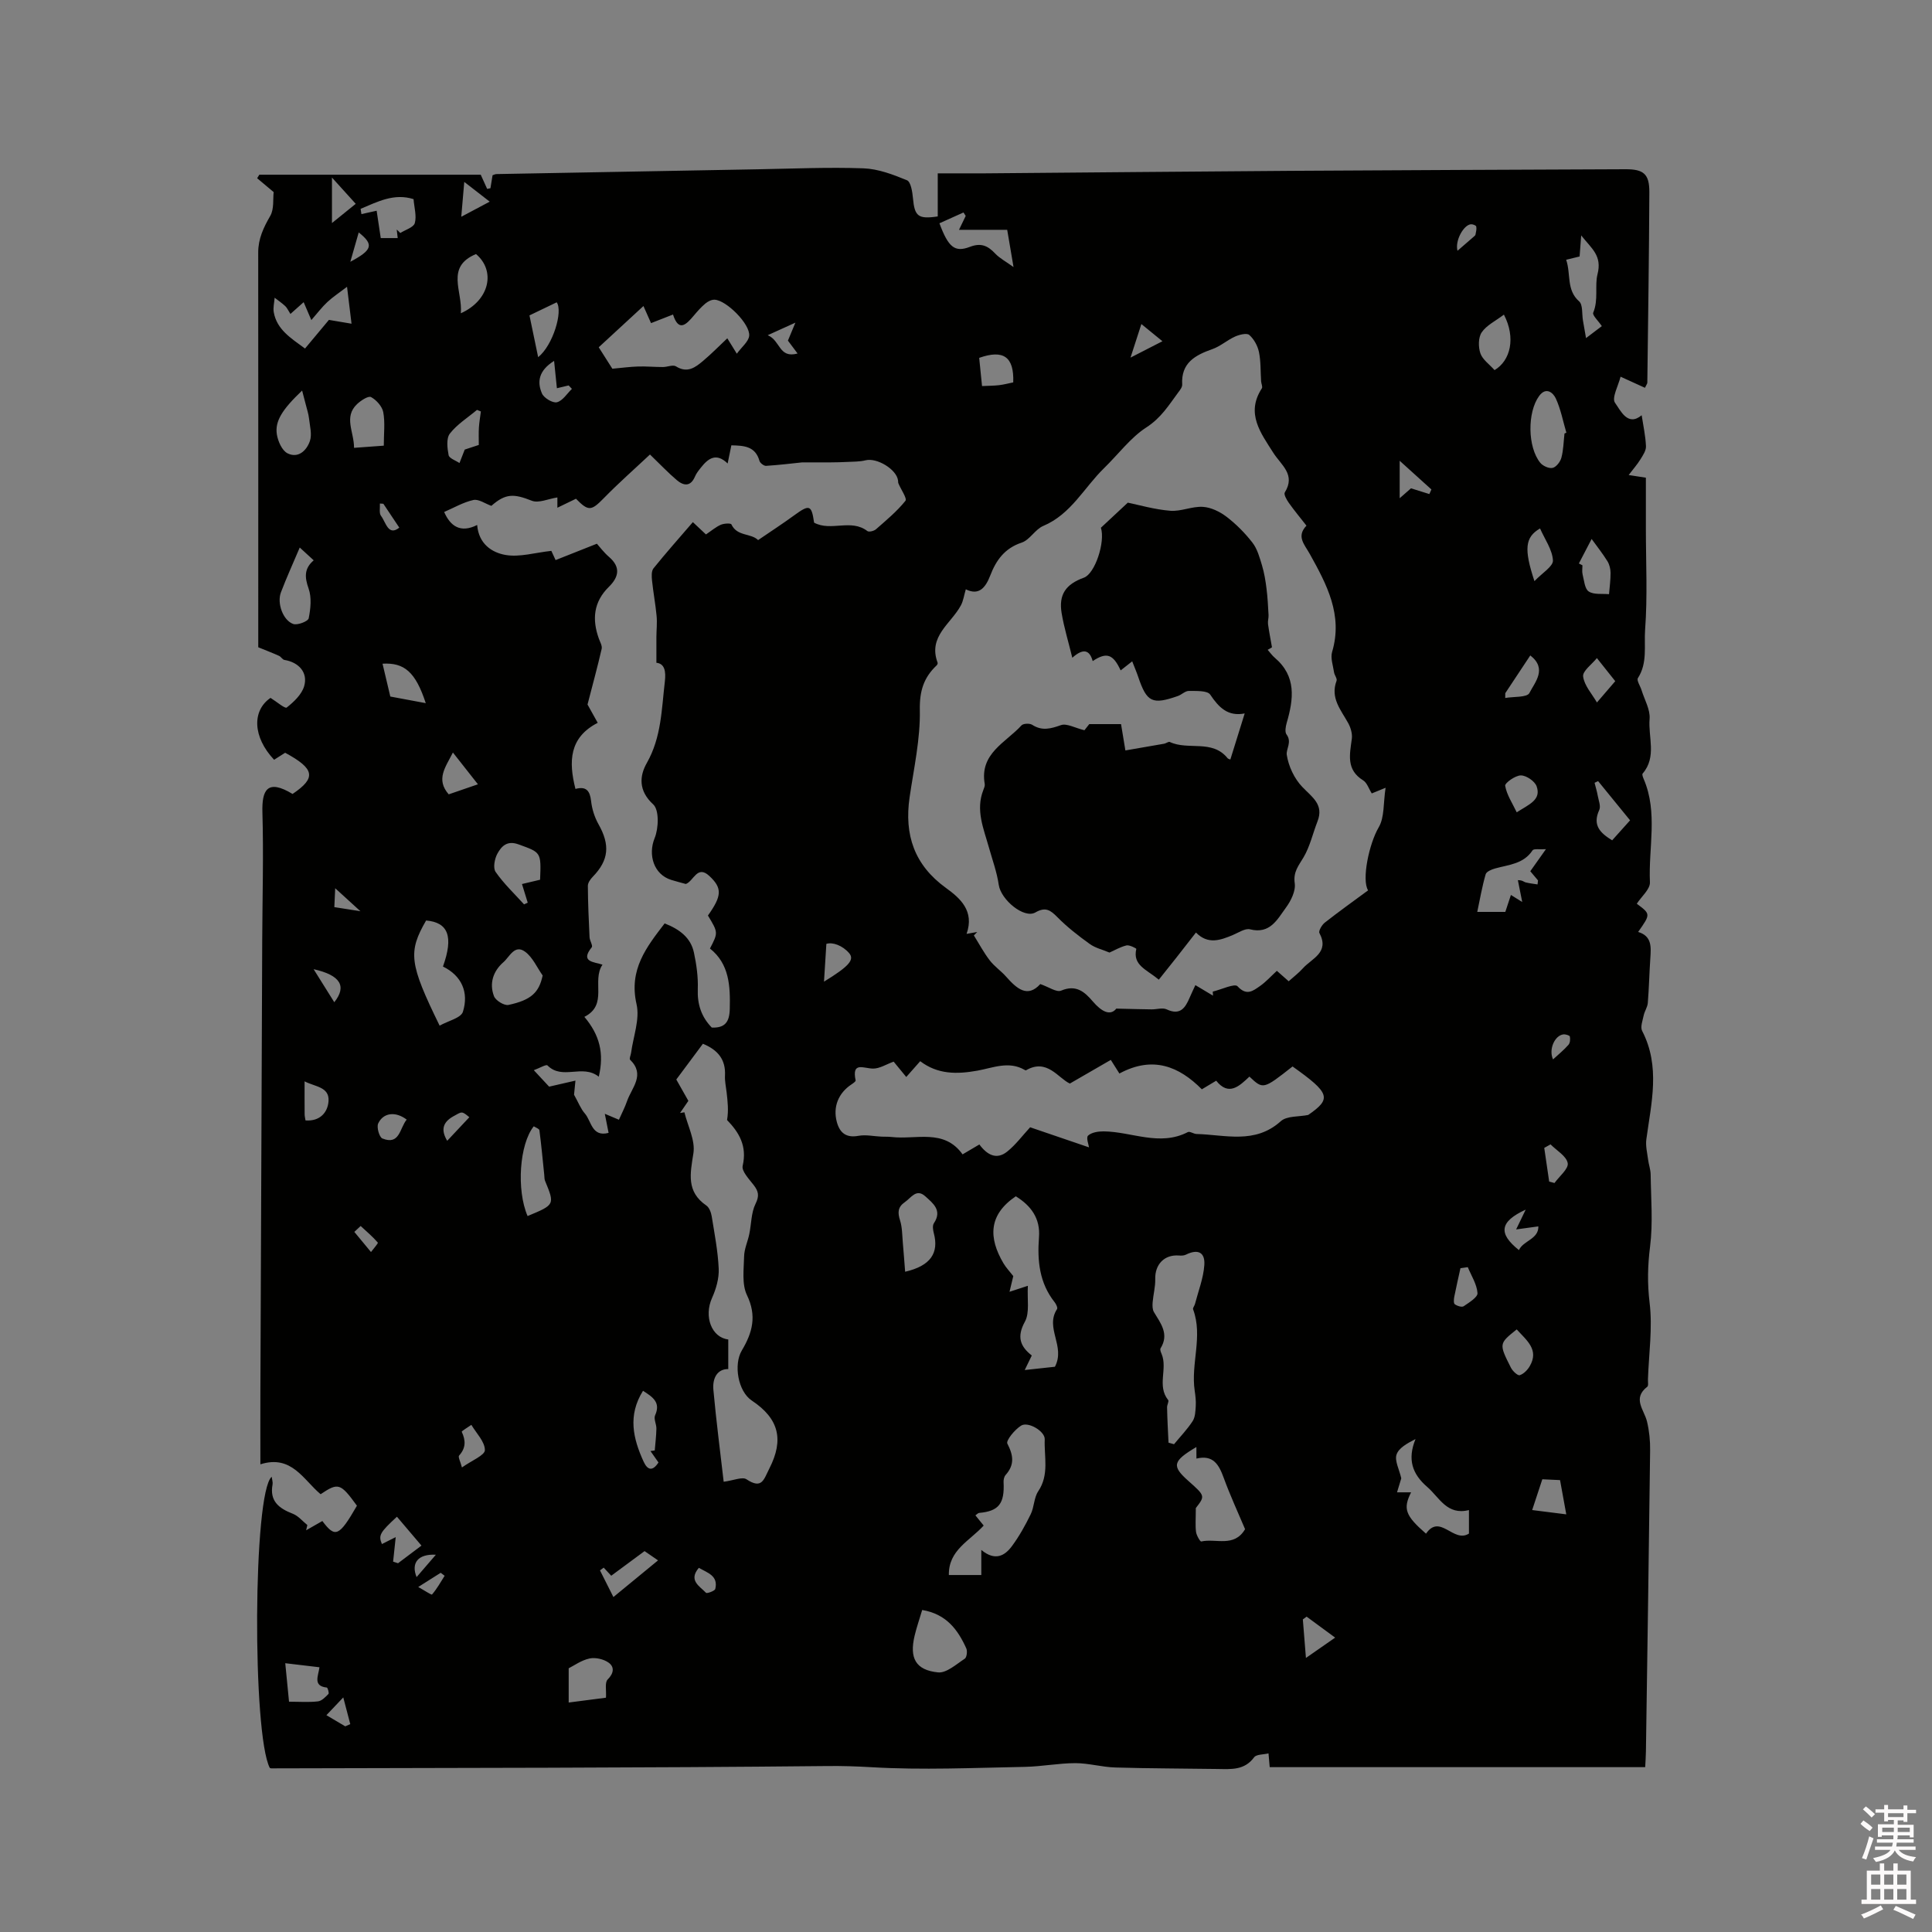
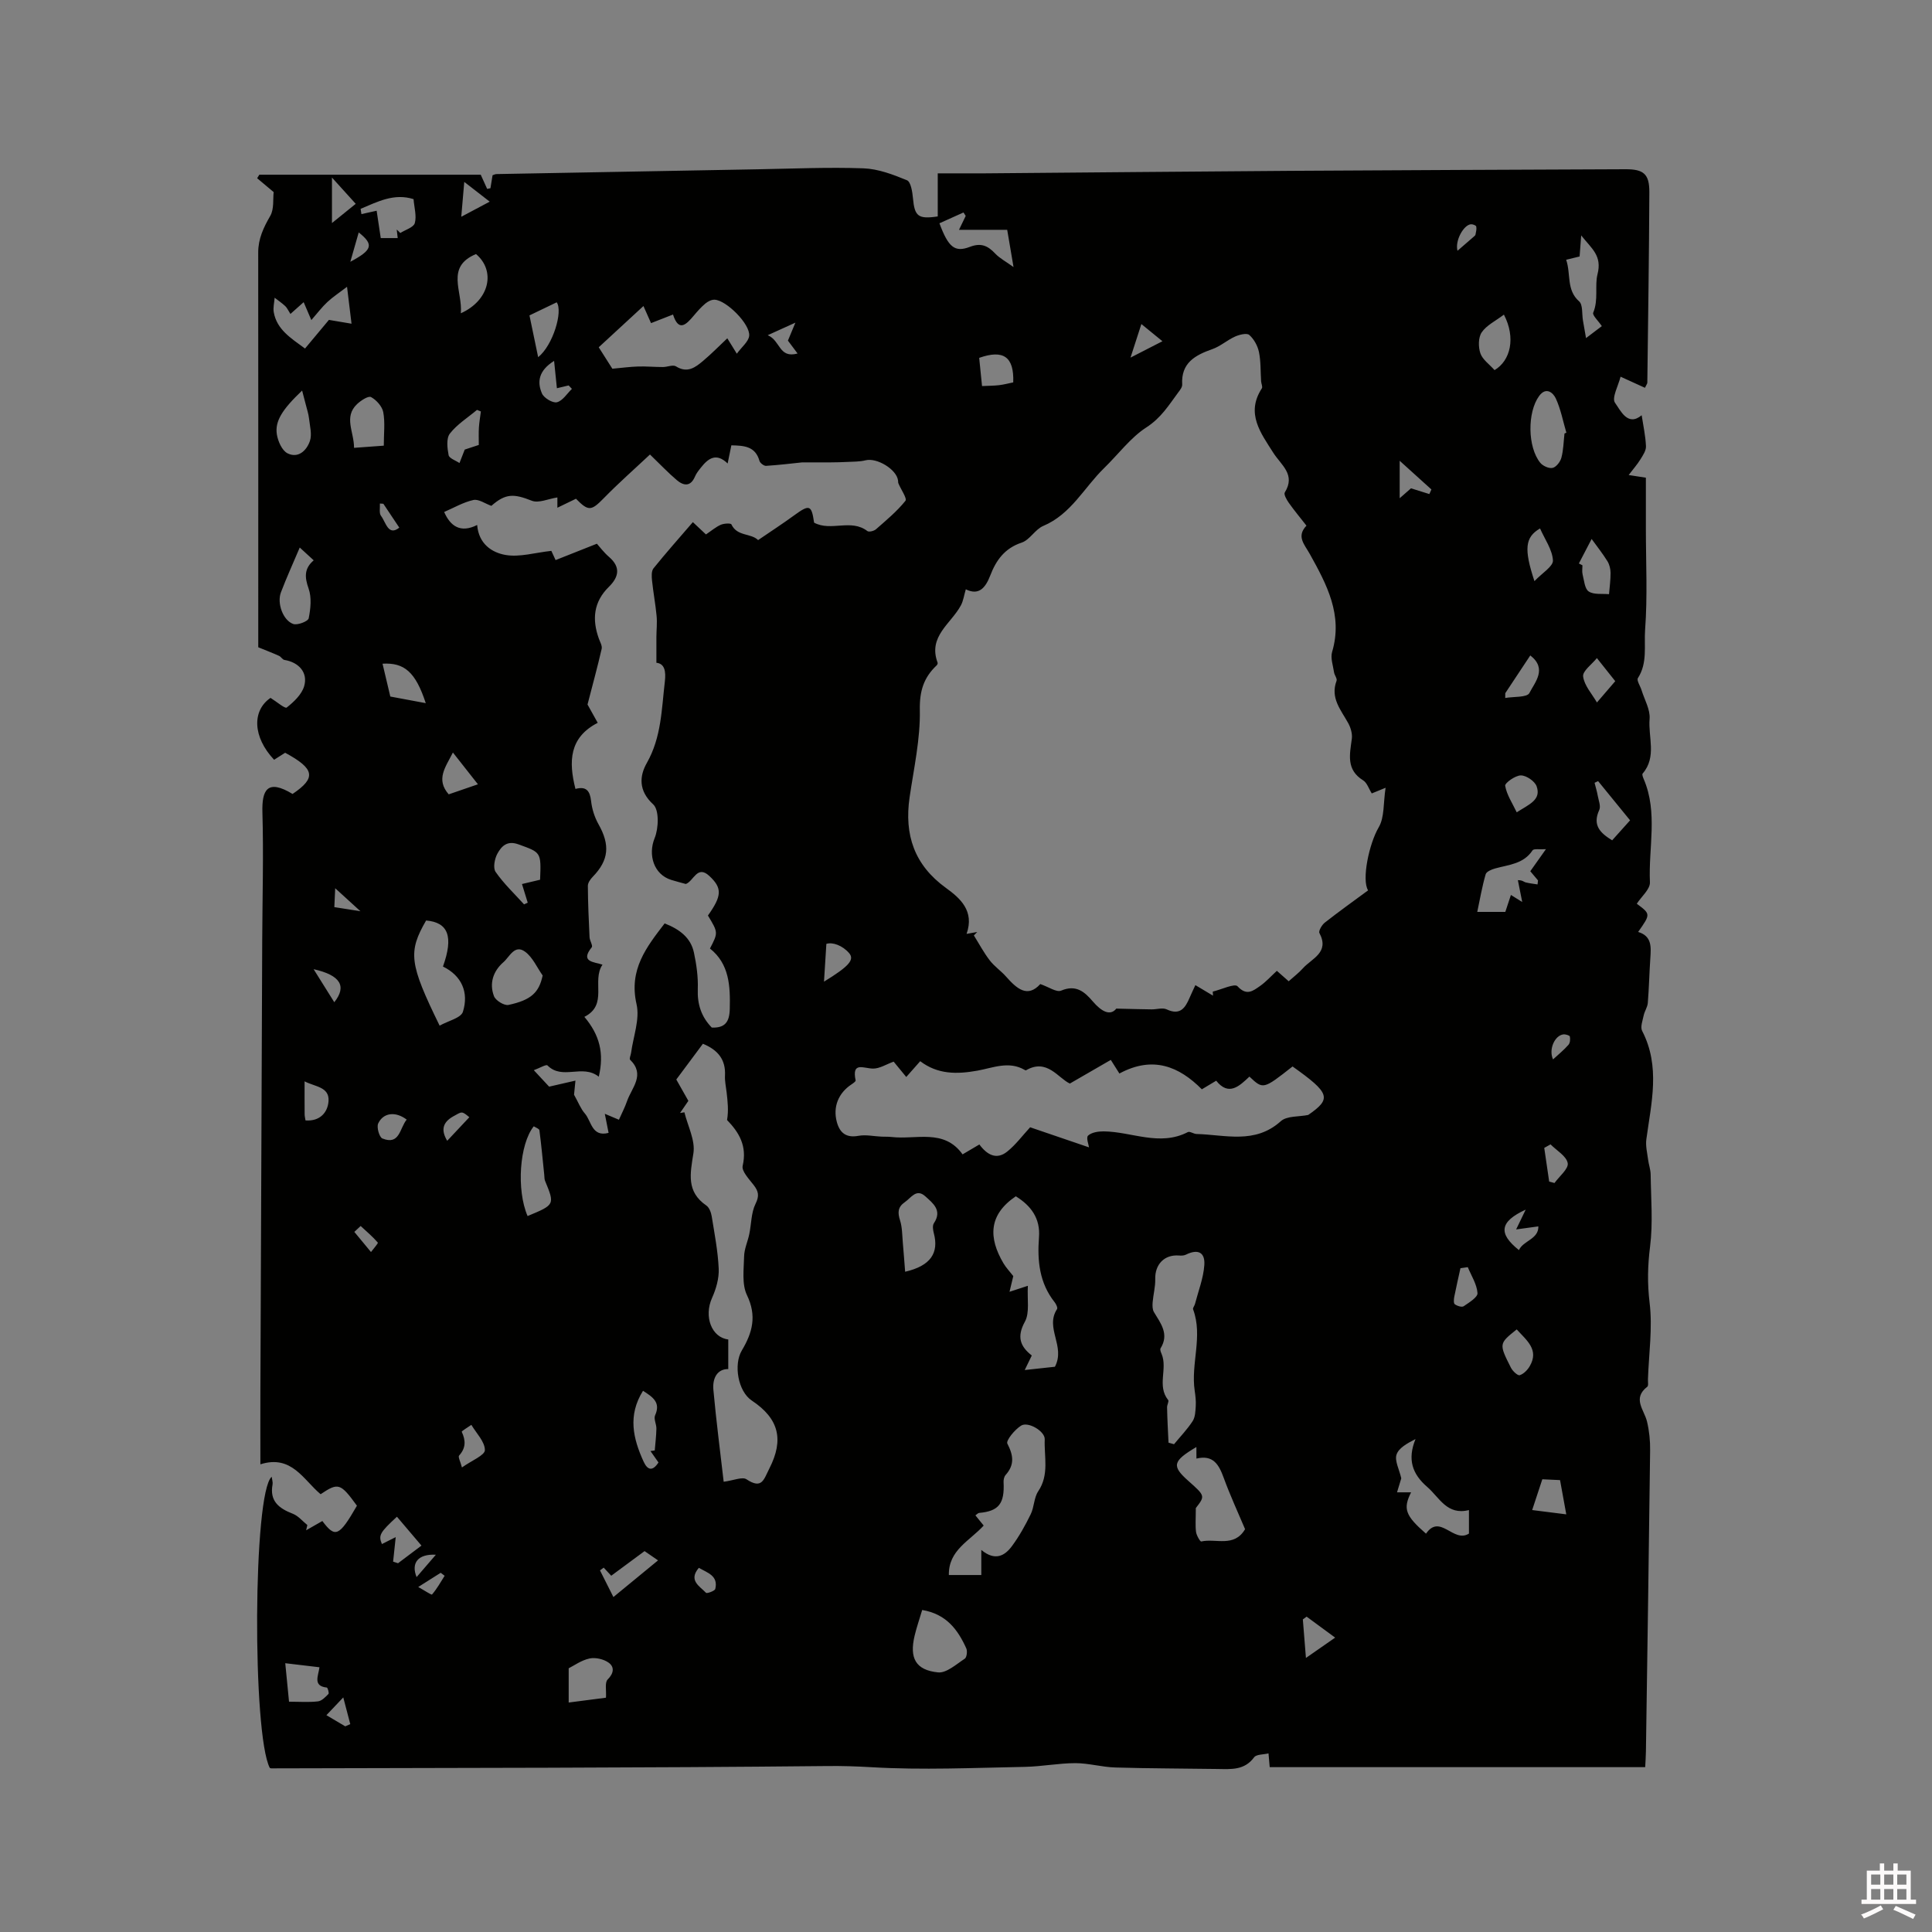
<svg xmlns="http://www.w3.org/2000/svg" enable-background="new 0 0 400 400" viewBox="0 0 400 400">
  <rect x="0" y="0" width="400" height="400" fill="#808080" stroke="none" />
-   <path d="m385.2 377.6.6-.7c.6.4 1.3.9 1.9 1.5l-.6.7c-.8-.5-1.4-1-1.9-1.5zm.3 7.1c.6-1.4 1.1-2.9 1.5-4.5.3.1.6.3.9.4-.5 1.4-1 2.9-1.5 4.4zm.2-10.1.6-.6c.7.5 1.3 1.1 1.9 1.6l-.7.7c-.6-.6-1.2-1.2-1.8-1.7zm8.4-.8h.8v.9h1.8v.7h-1.8v1.8h-.8v-.3h-1.2v.9h3.3v2.6h-.8v-.4h-2.5c0 .3 0 .6-.1.8h3.4v.7h-3.5c0 .3-.1.6-.1.8h4v.7h-3.5c.7.9 1.9 1.3 3.6 1.5-.2.2-.4.5-.6.9-1.9-.3-3.2-1.1-3.8-2.3-.5 1.1-1.8 2-3.9 2.4-.2-.3-.4-.5-.6-.8 1.9-.4 3.1-.9 3.6-1.7h-3.2v-.7h3.5c.1-.2.1-.5.2-.8h-3.3v-.7h3.4c0-.2 0-.5 0-.8h-2.4v.3h-.8v-2.6h3.3v-.9h-1.2v.3h-.8v-1.8h-1.8v-.7h1.8v-.9h.8v.9h3.2zm-4.4 5.5h2.4c0-.3 0-.6 0-.9h-2.4zm1.2-3.1h3.2v-.8h-3.2zm4.4 2.2h-2.4v.9h2.5v-.9z" fill="#fcfafa" />
  <path d="m389.2 385.8h.9v1.5h1.9v-1.5h.9v1.5h2.7v6h1.1v.9h-11.3v-.9h1.1v-6h2.7zm.2 8.7.5.8c-1.2.6-2.5 1.3-4 1.9-.2-.3-.3-.6-.6-.8 1.6-.6 3-1.3 4.1-1.9zm-2-4.3h1.9v-2.1h-1.9zm0 3.1h1.9v-2.2h-1.9zm2.7-3.1h1.9v-2.1h-1.9zm0 3.1h1.9v-2.2h-1.9zm2.4 1.3c1.4.6 2.7 1.2 4.1 1.8l-.5.9c-1.5-.7-2.8-1.4-4.1-1.9zm2.2-6.5h-1.9v2.1h1.9zm-1.9 5.2h1.9v-2.2h-1.9z" fill="#fcfafa" />
  <g fill="#010100">
    <path d="m56.66 39.77c-1.31-1.1-2.37-1.99-3.42-2.87.15-.24.3-.49.45-.73h45.84c.4.89.87 1.91 1.33 2.94.23-.05.45-.09.68-.14.14-.87.28-1.75.44-2.69.24-.07.53-.24.82-.24 18.01-.34 36.03-.67 54.04-.99 7.31-.13 14.63-.46 21.93-.2 3.05.11 6.14 1.29 9.01 2.47.8.33 1.12 2.41 1.24 3.72.34 3.73 1.05 4.38 5.13 3.77 0-2.74 0-5.55 0-8.92 3.48 0 6.61.02 9.75 0 21.09-.17 42.19-.38 63.28-.52 23.11-.15 46.22-.23 69.34-.33 3.78-.02 4.98.98 4.96 4.78-.06 13.14-.26 26.27-.42 39.41 0 .19-.17.37-.49 1.06-1.46-.66-2.92-1.33-5.05-2.3-.45 1.83-1.87 4.4-1.15 5.4 1.15 1.59 2.62 5 5.52 2.58.33 2.18.8 4.29.89 6.42.04.89-.63 1.88-1.15 2.72-.65 1.05-1.48 1.99-2.43 3.24 1.42.22 2.52.39 3.56.55v10.52c0 7 .36 14.02-.16 20.98-.24 3.28.54 6.86-1.49 9.99-.31.47.5 1.65.76 2.51.61 1.98 1.82 4.02 1.66 5.94-.32 3.76 1.53 7.87-1.44 11.32-.16.18.07.79.23 1.15 2.97 6.95.95 14.23 1.28 21.35.07 1.44-1.76 2.96-2.72 4.45 2.88 2.14 2.88 2.14.28 5.84 2.9.87 2.67 3.17 2.52 5.49-.21 3.07-.27 6.15-.52 9.21-.07.87-.66 1.69-.85 2.57-.22 1.07-.74 2.42-.32 3.22 3.82 7.38 1.89 14.9.87 22.43-.19 1.36.18 2.81.36 4.21.13 1.03.51 2.04.53 3.07.06 4.98.5 10.03-.12 14.93-.5 3.95-.58 7.63-.1 11.62.64 5.2-.16 10.57-.34 15.87-.02.53.14 1.33-.14 1.54-3.15 2.44-.63 4.77-.05 7.22.46 1.93.67 3.98.64 5.97-.25 20.77-.57 41.54-.87 62.32-.02 1.04-.09 2.08-.15 3.25-25.99 0-51.8 0-77.74 0-.08-.96-.14-1.65-.25-2.85-1.07.26-2.51.18-2.98.81-1.98 2.7-4.71 2.46-7.48 2.42-7.09-.11-14.18-.1-21.26-.31-2.77-.08-5.52-.9-8.28-.9-3.48.01-6.96.7-10.44.77-10.6.2-21.22.69-31.77.07-3.1-.18-6.07-.28-9.21-.24-38.35.39-76.7.38-115.05.48-.1 0-.2-.06-.3-.09-3.64-6.99-3.49-57.01.39-60.28.08.62.26 1.13.18 1.59-.65 3.47 1.34 4.96 4.2 6.07 1.13.44 2 1.53 3 2.33-.08.36-.16.72-.25 1.09 1.12-.64 2.24-1.28 3.36-1.92 2.67 3.57 3.47 3.22 7.16-3.17-3.42-4.7-3.86-4.83-7.52-2.38-3.57-2.97-5.98-8.24-12.47-6.19 0-4.84-.02-9.79 0-14.74.12-31.28.25-62.56.38-93.84.04-8.8.29-17.61.04-26.4-.13-4.59.98-7 6.24-3.81 4.99-3.36 4.57-5.22-1.53-8.53-.72.46-1.51.96-2.29 1.45-4.43-4.69-4.61-10.18-.74-12.81 1.23.76 3 2.28 3.35 2 1.48-1.17 3.1-2.7 3.61-4.41.83-2.84-1.1-4.96-4.09-5.45-.4-.07-.69-.65-1.1-.84-1.21-.55-2.45-1.02-4.31-1.78 0-.34 0-1.45 0-2.55 0-26.4.01-52.81-.01-79.21 0-2.83 1.11-5.16 2.51-7.58.8-1.43.52-3.48.69-4.9zm227.35 124.5c-.62-.98-.98-2.21-1.79-2.71-3.55-2.2-2.77-5.36-2.34-8.6.14-1.04-.23-2.3-.75-3.25-1.51-2.74-3.75-5.2-2.41-8.76.17-.45-.43-1.15-.52-1.76-.21-1.41-.77-2.96-.4-4.22 2.28-7.65-1.13-13.99-4.59-20.22-1.15-2.07-2.86-3.67-.72-5.92-1.32-1.68-2.54-3.15-3.64-4.7-.45-.64-1.1-1.77-.85-2.17 2.31-3.72-.75-5.65-2.38-8.22-2.55-4.04-5.76-8.13-2.37-13.33.21-.32-.12-.97-.15-1.47-.14-2.03-.04-4.1-.45-6.07-.27-1.28-1.03-2.67-2-3.52-.51-.45-2.05-.07-2.94.33-1.63.73-3.04 2.02-4.7 2.6-3.58 1.26-6.51 2.85-6.25 7.34.03.54-.47 1.17-.85 1.67-1.94 2.62-3.5 5.22-6.6 7.22-3.2 2.06-5.81 5.58-8.73 8.42-4.14 4.03-6.81 9.52-12.59 11.96-1.68.71-2.78 2.89-4.46 3.45-3.52 1.16-5.3 3.66-6.5 6.79-1.01 2.62-2.39 4.21-5.07 2.88-.37 1.24-.51 2.37-1.01 3.31-2.02 3.8-6.87 6.42-4.83 11.88.06.15-.07.45-.21.57-2.66 2.52-3.54 5.28-3.47 9.21.12 6.02-1.24 12.09-2.12 18.11-1.12 7.74.96 13.99 7.52 18.74 2.96 2.14 5.95 4.77 4.28 9.52 1.02-.18 1.61-.29 2.2-.39-.23.24-.46.47-.69.71 1.08 1.73 2.05 3.56 3.29 5.17.96 1.25 2.33 2.17 3.38 3.36 2.2 2.48 4.42 4.48 7.08 1.54 1.74.59 3.36 1.76 4.31 1.36 3.08-1.3 4.84.21 6.57 2.24 1.76 2.06 3.6 3.09 4.86 1.48 3.08.07 5.19.14 7.31.16 1.05.01 2.27-.4 3.12 0 2.8 1.31 3.85-.31 4.76-2.44.36-.84.75-1.65 1.18-2.58 1.36.81 2.51 1.49 3.65 2.18-.02-.28-.03-.56-.05-.84 1.77-.42 4.53-1.75 5.13-1.1 1.89 2.06 3.21.94 4.62-.03 1.28-.89 2.34-2.09 3.52-3.17.82.72 1.58 1.4 2.45 2.16 1.08-.97 2.1-1.74 2.93-2.67 1.85-2.07 5.58-3.26 3.43-7.32-.22-.42.51-1.67 1.1-2.14 2.92-2.29 5.95-4.46 8.98-6.69-1.37-2.17.2-9.66 2.2-13.06 1.21-2.06.93-4.98 1.42-8.18-1.57.65-2.19.9-2.86 1.17zm-163.02 46.26c3.17 3.77 4.12 7.53 2.98 12.39-3.4-2.7-7.51.79-10.63-2.34-.26-.26-1.61.55-2.82.99 1.38 1.48 2.5 2.68 3.17 3.41 2.17-.5 3.81-.87 5.45-1.25-.12 1.22-.24 2.44-.29 2.92.9 1.6 1.38 2.91 2.24 3.89 1.36 1.55 1.42 4.93 4.91 4.01-.25-1.26-.46-2.3-.78-3.95 1.39.58 2.09.88 2.92 1.23.61-1.37 1.25-2.59 1.69-3.87.96-2.77 3.83-5.43.62-8.56-.2-.2.14-.94.21-1.43.45-3.37 1.84-6.95 1.13-10.06-1.64-7.17 2.05-11.81 5.82-16.73 3.15 1.24 5.41 2.99 6.06 6.04.53 2.47.89 5.05.8 7.55-.12 3.18.75 5.78 2.9 7.98 2.74.1 3.65-1.16 3.72-3.82.12-4.79-.08-9.35-4.1-12.55 1.71-3.3 1.71-3.3-.42-6.83 2.89-4.07 3.01-5.67.27-8.21-2.51-2.32-3.23 1.11-4.85 1.68-1-.28-2.01-.53-3-.84-3.67-1.13-4.85-5.23-3.46-8.64.84-2.04.97-5.85-.29-7-3.1-2.84-2.84-5.9-1.33-8.56 3.04-5.35 3.06-11.13 3.74-16.88.25-2.13-.05-3.71-1.75-3.88 0-2-.01-3.66 0-5.32.01-1.47.18-2.94.04-4.4-.23-2.43-.69-4.84-.94-7.27-.09-.85-.16-1.98.3-2.56 2.61-3.24 5.38-6.35 8.15-9.57 1.23 1.15 1.95 1.84 2.71 2.55 1.12-.75 2.02-1.54 3.07-2 .65-.29 2.08-.36 2.2-.08 1.18 2.53 4.03 1.77 5.53 3.25 2.6-1.78 5.03-3.35 7.36-5.05 3.29-2.4 3.69-2.28 4.23 1.44 3.5 1.89 7.63-.87 11.03 1.74.33.25 1.37-.01 1.78-.37 2.13-1.87 4.34-3.7 6.1-5.89.39-.49-.94-2.36-1.45-3.6-.08-.18-.05-.41-.08-.61-.29-2.31-4.39-4.77-6.72-4.18-1.23.31-2.56.27-3.84.34-1.13.06-2.27.08-3.41.09-1.68.01-3.36 0-5.88 0-1.93.2-4.69.54-7.47.72-.45.03-1.24-.58-1.37-1.03-.86-3.06-3.23-3.16-5.82-3.22-.25 1.23-.48 2.34-.77 3.76-2.39-2.32-4.05-1.03-5.55.87-.46.58-.94 1.18-1.22 1.85-.92 2.15-2.37 1.9-3.76.72-1.76-1.49-3.35-3.18-5.55-5.3-3.15 2.96-6.46 5.87-9.54 9.02-2.6 2.66-3.18 2.8-5.78.14-1.17.56-2.33 1.13-3.85 1.86 0-1.3 0-2.02 0-2.13-1.87.28-3.88 1.24-5.3.68-3.74-1.48-5.42-1.53-8.37 1.06-1.28-.45-2.63-1.45-3.72-1.21-2.09.46-4.04 1.61-6.05 2.48 1.27 2.92 3.37 4.44 6.83 2.69.32 3.93 3.07 5.73 5.89 6.21 2.91.5 6.07-.48 9.47-.85.14.3.49 1.07.88 1.91 2.89-1.15 5.53-2.2 8.55-3.39.52.58 1.41 1.78 2.52 2.74 2.48 2.14 1.99 4.19-.04 6.19-3.18 3.12-3.51 6.74-2.07 10.73.25.69.72 1.48.58 2.1-.86 3.75-1.88 7.46-2.93 11.53.49.88 1.2 2.16 2.11 3.79-5.92 3.05-6.04 8.02-4.61 13.69 2.24-.61 3 .4 3.24 2.51.18 1.64.72 3.35 1.53 4.79 2.43 4.3 2.15 7.45-1.18 10.88-.49.5-1.02 1.25-1.02 1.88.02 3.55.18 7.09.35 10.64.03.72.73 1.74.45 2.09-2.46 3.05.43 3 2.23 3.59-2.3 3.38 1.24 8.29-3.75 10.81zm64.03 9.27c-1.51.54-2.89 1.45-4.26 1.44-1.97-.02-4.45-1.53-3.61 2.45.04.21-.53.6-.87.83-2.7 1.79-3.87 4.65-3.02 7.79.61 2.24 1.93 3.32 4.48 2.85 1.53-.28 3.17.1 4.77.17.69.03 1.39-.01 2.07.07 5.08.6 10.87-1.79 14.71 3.6 1.23-.73 2.3-1.36 3.48-2.05 1.57 2.13 3.53 3.25 5.74 1.49 1.78-1.42 3.18-3.33 4.77-5.05 4.28 1.46 8.45 2.88 12.19 4.16-.06-.5-.64-2.01-.2-2.43.73-.68 2.12-.89 3.23-.88 5.8.05 11.57 3.17 17.43.15.42-.21 1.18.37 1.79.39 5.95.15 12.1 2.18 17.46-2.65 1.26-1.13 3.74-.89 5.67-1.29 4.9-3.38 4.54-4.51-3.24-10.04-6.08 4.78-6.08 4.78-8.93 2.1-2.09 1.97-4.28 4.11-6.88.85-1.04.62-1.86 1.11-2.97 1.78-4.68-4.71-10.11-7.02-17.07-3.27-.62-.99-1.24-1.96-1.78-2.82-2.99 1.72-5.54 3.2-8.48 4.9-2.44-1.14-4.73-5.27-9.07-2.75-.06.04-.21-.03-.29-.08-3.28-1.91-6.61-.41-9.79.16-4.3.77-8.23.77-11.83-1.96-.97 1.1-1.92 2.17-2.89 3.27-1-1.22-1.79-2.19-2.61-3.18zm-35.19 86.98c2.07-.27 3.85-1.08 4.72-.51 3.22 2.12 3.55.1 4.75-2.26 3.04-5.97 1.96-10.31-3.65-14.04-2.88-1.92-3.79-7.47-2.07-10.36 2.22-3.72 3.14-7.16 1.07-11.47-1.09-2.26-.65-5.33-.59-8.03.03-1.54.75-3.05 1.07-4.6.44-2.1.38-4.42 1.29-6.26.83-1.67.62-2.6-.38-3.9-.95-1.23-2.53-2.87-2.28-3.97.95-4.12-.74-6.92-3.23-9.49.34-2 .12-3.86-.09-5.73-.13-1.15-.4-2.31-.34-3.45.18-3.34-1.46-5.33-4.57-6.61-1.86 2.5-3.68 4.94-5.51 7.4.89 1.57 1.71 3.02 2.5 4.42-.65.95-1.18 1.73-1.72 2.51.3-.05.6-.09.9-.14.69 2.84 2.29 5.83 1.86 8.5-.67 4.23-1.49 7.93 2.68 10.8.6.41.98 1.43 1.11 2.22.58 3.61 1.29 7.23 1.45 10.87.09 1.99-.54 4.17-1.37 6.02-1.76 3.9-.08 8.23 3.35 8.62v6.13c-2.25-.03-3.31 1.86-3.08 4.31.58 6.39 1.41 12.76 2.13 19.02zm92.1-8.09c.38.11.76.21 1.14.32 1.3-1.58 2.75-3.08 3.86-4.79.54-.84.57-2.08.64-3.15.06-1.04-.07-2.11-.22-3.14-.84-5.59 1.74-11.26-.33-16.84-.11-.29.29-.73.39-1.12.69-2.67 1.74-5.32 1.93-8.03.2-2.72-1.37-3.39-3.8-2.18-.42.21-.98.22-1.47.18-2.99-.23-4.97 1.84-4.89 4.87.04 1.61-.41 3.22-.54 4.84-.05.66-.05 1.47.27 2 1.41 2.35 3.2 4.56 1.37 7.51-.16.26.07.82.23 1.19 1.26 3.04-1.01 6.58 1.34 9.5.22.27-.24 1.01-.22 1.53.05 2.43.18 4.87.3 7.31zm-115.15-222.35c2.07-.19 3.69-.41 5.32-.46 1.71-.05 3.43.11 5.15.11.92 0 2.08-.53 2.7-.14 2.37 1.49 4.03.21 5.65-1.16 1.74-1.47 3.34-3.1 4.98-4.65.55.88 1.14 1.84 1.97 3.19 1.03-1.42 2.44-2.5 2.56-3.71.24-2.42-4.75-7.38-7.16-7.47-.64-.03-1.41.37-1.92.8-.89.74-1.66 1.63-2.41 2.52-1.58 1.88-3.11 3.39-4.28-.25-1.67.66-3.1 1.22-4.55 1.78-.51-1.14-.88-1.98-1.57-3.54-3.28 3.02-6.24 5.75-9.26 8.54 1.11 1.75 2.01 3.17 2.82 4.44zm69.67 249.75h6.72c0-1.67 0-3.13 0-5.19 2.87 2.37 4.86 1.2 6.33-.78 1.52-2.05 2.78-4.32 3.9-6.62.73-1.49.66-3.43 1.56-4.76 2.31-3.43 1.19-7.16 1.34-10.75.07-1.66-3.43-3.74-4.89-2.83-1.31.81-3.17 3.09-2.85 3.72 1.26 2.43 1.53 4.38-.36 6.5-.31.35-.45.99-.42 1.49.23 4.44-1 6-5.04 6.36-.27.02-.52.33-.79.51.58.72 1.15 1.41 1.71 2.11-2.92 3.2-7.3 5.08-7.21 10.24zm21.96-43.12c2.24-4.27-2.12-8.02.44-11.94.17-.26-.19-1.03-.49-1.41-3.17-3.99-3.62-8.6-3.25-13.45.31-3.91-1.66-6.56-4.8-8.49-5.68 3.84-5.66 8.6-2.56 13.86.53.9 1.27 1.67 2.04 2.66-.18.73-.43 1.8-.78 3.25 1.39-.45 2.29-.75 3.8-1.24-.17 2.8.41 5.57-.62 7.44-1.73 3.14-.95 5.13 1.43 6.99-.47.97-.85 1.75-1.46 3.01 2.59-.28 4.66-.51 6.25-.68zm29.29 16.62c-4.93 2.92-5.15 3.92-1.67 7.01 3.5 3.11 3.5 3.11 1.55 5.63 0 2.28-.13 3.64.05 4.96.1.72.86 2.01 1.07 1.96 3.02-.7 6.8 1.31 9.08-2.55-1.46-3.46-3.1-7-4.43-10.65-.99-2.7-2.15-4.8-5.64-3.97-.01-.97-.01-1.65-.01-2.39zm-156.68-87.24c1.77-1 4.41-1.58 4.82-2.87 1.26-4.02-.25-7.47-4.13-9.37 2.23-6.22 1.08-9.15-3.49-9.53-3.77 6.54-3.49 8.91 2.8 21.77zm201.13 96.62c-1.7 3.39-1.22 4.81 3.09 8.56 2.92-4.25 5.69 2.04 8.89-.02 0-1.58 0-3.31 0-4.87-4.55 1.15-6.11-2.6-8.63-4.78-3.11-2.68-4.15-5.71-2.43-9.92-1.8.92-3.51 1.88-3.94 3.24-.4 1.28.55 2.99.99 4.89-.19.61-.53 1.76-.88 2.9zm-101.22 24.36c-.58 1.94-1.16 3.61-1.57 5.33-1.1 4.63.2 7.11 4.84 7.59 1.75.18 3.78-1.68 5.54-2.83.42-.27.58-1.56.32-2.14-1.74-3.85-4.11-7.11-9.13-7.95zm-3.53-70.03c5.29-1.22 7.03-3.9 5.93-8.01-.17-.64-.3-1.55.02-2.03 1.79-2.67-.2-4.15-1.78-5.58-1.85-1.67-2.91.29-4.22 1.2-1.5 1.03-1.52 2.18-1 3.8.46 1.45.43 3.07.57 4.61.18 1.97.31 3.94.48 6.01zm-127.27-198.3c-.49-.77-.7-1.28-1.08-1.63-.68-.63-1.45-1.16-2.19-1.73-.07 1.01-.35 2.05-.18 3.01.64 3.55 3.45 5.3 6.47 7.51 1.84-2.2 3.6-4.31 4.95-5.93 2.12.36 3.45.58 4.68.79-.33-2.74-.58-4.74-.93-7.64-1.63 1.24-2.94 2.1-4.07 3.15-1.11 1.03-2.03 2.26-3.32 3.74-.74-1.74-1.13-2.64-1.59-3.71-.98.87-1.76 1.56-2.74 2.44zm263.78 24.75c.13-.05.26-.1.39-.16-.7-2.38-1.16-4.88-2.19-7.1-.54-1.16-2.01-2.49-3.46-.49-2.45 3.36-2.4 10.57.25 13.82.54.66 1.82 1.23 2.56 1.05.75-.18 1.59-1.27 1.81-2.11.43-1.61.45-3.33.64-5.01zm-7.08 90.63c.99-1.39 1.89-2.67 3.24-4.57-1.32.09-2.51-.14-2.77.24-1.87 2.84-4.93 2.97-7.73 3.75-.74.2-1.82.65-1.98 1.21-.72 2.48-1.16 5.04-1.74 7.79h5.81c.4-1.22.77-2.34 1.16-3.51.86.53 1.5.93 2.34 1.46-.35-1.74-.62-3.13-.9-4.52.99-.01 1.24.37 1.57.45.81.21 1.66.29 2.5.43.03-.28.07-.55.1-.83-.53-.61-1.05-1.23-1.6-1.9zm-204.48 21.58c-1.18-1.67-2.05-3.74-3.61-4.9-2.19-1.63-3.24 1.05-4.51 2.15-2.13 1.85-2.97 4.4-1.95 7.05.34.89 2.12 1.98 2.99 1.8 4.74-1.01 6.34-2.6 7.08-6.1zm215.02-153.22c-.15 1.97-.24 3.22-.33 4.36-1.02.25-1.89.46-2.78.68 1.01 2.98 0 6.25 2.68 8.61.8.71.56 2.6.79 3.95.19 1.08.38 2.17.64 3.66 1.37-1.04 2.32-1.76 3.27-2.48-.75-1.12-2.01-2.27-1.78-2.79 1.12-2.66.29-5.6.88-7.92 1-3.9-1.19-5.3-3.37-8.07zm-215.55 133.4c.24-5.79.18-5.63-4.49-7.33-2.36-.85-3.51.41-4.34 1.91-.59 1.06-.95 2.98-.38 3.8 1.69 2.43 3.89 4.51 5.89 6.72.25-.12.51-.23.76-.35-.36-1.16-.72-2.33-1.19-3.86 1.23-.28 2.39-.56 3.75-.89zm-2.59 69.63c5.66-2.35 5.65-2.35 3.61-7.31-.15-.37-.11-.82-.16-1.24-.32-3.07-.6-6.15-1-9.21-.04-.32-.77-.56-1.17-.82-2.97 3.69-3.61 13.18-1.28 18.58zm-47.17-138.41c-1.4 3.3-2.75 6.26-3.9 9.29-.85 2.24.44 5.81 2.56 6.54.88.3 3.06-.55 3.19-1.17.4-2 .64-4.31-.02-6.17-.82-2.32-.95-4.13 1.06-5.84-1.02-.93-1.85-1.69-2.89-2.65zm.49-32.5c-4.12 3.92-5.66 6.34-5.23 9.08.23 1.43 1.07 3.34 2.2 3.91 2.22 1.12 3.97-.58 4.64-2.54.47-1.38-.01-3.11-.18-4.67-.11-.98-.44-1.94-.68-2.91-.2-.82-.42-1.61-.75-2.87zm145.98-33.28c-3.05 0-6.4 0-9.98 0 .62-1.28 1.01-2.08 1.39-2.88-.15-.24-.31-.47-.46-.71-1.67.75-3.34 1.5-4.98 2.24 1.85 4.96 3.16 6.08 6.3 4.88 2.32-.89 3.72-.23 5.24 1.38.93.99 2.21 1.65 3.8 2.8-.54-3.25-.93-5.48-1.31-7.71zm-90.79 304.91c2.88-.37 5.35-.7 7.72-1 .1-1.49-.28-3.14.35-3.77 1.31-1.31 1.41-2.6.22-3.47-1.03-.75-2.74-1.14-3.97-.88-1.69.36-3.22 1.48-4.32 2.03zm-44.44-259.77c2.32-.17 4.19-.3 6.16-.45 0-2.52.29-4.79-.11-6.93-.23-1.2-1.42-2.53-2.53-3.13-.56-.3-2.11.71-2.9 1.46-2.81 2.68-.61 5.73-.62 9.05zm4.68-49.09c.3 1.96.57 3.79.85 5.66h3.51c-.08-.66-.14-1.22-.2-1.77.25.24.49.48.74.72 1.05-.67 2.75-1.16 3-2.05.41-1.48-.12-3.22-.26-4.96-4.01-1.28-7.45.53-10.96 2.01.06.36.11.73.17 1.09.98-.22 1.96-.43 3.15-.7zm55.15 244.32c-3.21 5.11-2.05 9.91.12 14.66.83 1.82 1.88 2.03 3.08.18-.59-.84-1.12-1.6-1.66-2.37.3-.04.6-.08.89-.12.12-1.5.31-3.01.34-4.51.02-.93-.6-2.04-.27-2.76 1.22-2.7-.51-3.8-2.5-5.08zm193.76-171.29c.25.13.49.25.74.38 0 .63-.12 1.29.03 1.89.32 1.24.43 2.98 1.27 3.53 1.07.7 2.77.42 4.2.56.12-1.47.33-2.95.32-4.42-.01-.81-.23-1.73-.65-2.41-.99-1.59-2.17-3.08-3.27-4.6-.89 1.69-1.77 3.38-2.64 5.07zm-231.48-51.8c5.97-2.68 7.26-8.79 3.14-12.26-6.38 2.67-2.73 7.72-3.14 12.26zm-35.57 287.46c2.22 0 4.13.15 5.99-.07.79-.09 1.55-.9 2.17-1.53.18-.18-.16-1.31-.33-1.33-2.95-.31-1.76-2.41-1.53-4.2-2.38-.28-4.52-.54-7.08-.84.28 2.83.51 5.22.78 7.97zm251.53-287.18c-1.74 1.32-3.6 2.2-4.6 3.67-.72 1.06-.72 3.04-.27 4.35.45 1.3 1.86 2.26 2.93 3.47 3.32-1.97 4.43-6.7 1.94-11.49zm-212.24 26.98c0-1.26-.05-2.42.02-3.57.07-1.13.27-2.24.41-3.36-.27-.11-.53-.22-.8-.33-1.91 1.61-4.12 2.98-5.62 4.91-.77.99-.54 3.01-.26 4.46.13.67 1.46 1.1 2.25 1.64.34-.86.67-1.72 1.09-2.79.8-.26 1.89-.62 2.91-.96zm-10.98 53.46c-2.12-6.47-4.45-8.43-8.95-8.17.58 2.45 1.15 4.84 1.61 6.8 2.51.47 4.56.85 7.34 1.37zm249.34 24.26c-2.31-2.84-4.47-5.48-6.62-8.12-.24.12-.49.23-.73.35.22.9.5 1.78.66 2.69.18.98.66 2.16.31 2.93-1.46 3.18.2 4.77 2.67 6.29 1.21-1.37 2.33-2.61 3.71-4.14zm-210.49 160.81c3.14-2.58 6.09-5 9.24-7.59-1.16-.8-1.92-1.32-2.79-1.92-2.33 1.72-4.59 3.39-6.9 5.1-.31-.33-.93-1-1.56-1.68-.26.19-.52.38-.77.57.82 1.64 1.65 3.28 2.78 5.52zm187.02-55.41c-3.68 2.94-3.71 2.95-1.2 7.93.35.69 1.4 1.68 1.82 1.55.82-.26 1.63-1.09 2.09-1.89 1.96-3.4-.65-5.31-2.71-7.59zm20.4-134.21c-1.56-1.97-2.68-3.37-3.8-4.78-1.02 1.28-3 2.68-2.85 3.81.24 1.88 1.83 3.6 2.86 5.38 1.09-1.28 2.19-2.56 3.79-4.41zm-224.8-75.73c.56 2.68 1.17 5.61 1.8 8.65 3.07-2.45 5.17-9.5 3.84-11.36-1.84.88-3.61 1.73-5.64 2.71zm93.11 8.79c.19 1.86.38 3.79.59 5.84 1.4-.07 2.45-.06 3.49-.18 1.02-.12 2.02-.39 2.97-.58.19-5.28-2-6.86-7.05-5.08zm-121.34 249.23c.34.11.68.22 1.02.33 1.59-1.2 3.17-2.39 4.85-3.65-1.95-2.3-3.52-4.13-5.08-5.98-3.56 3.29-3.86 3.85-3.11 5.66.96-.48 1.92-.97 2.86-1.44-.2 1.86-.37 3.47-.54 5.08zm237.46-213.91c-3.12 1.81-3.36 4.25-1.16 10.91 1.58-1.68 3.9-3.05 3.83-4.3-.13-2.23-1.69-4.38-2.67-6.61zm-4.83 58.77c2.59-1.66 5.12-2.58 4.12-5.39-.38-1.06-2.13-2.25-3.26-2.25-1.15 0-3.35 1.58-3.25 2.15.32 1.86 1.48 3.58 2.39 5.49zm3.2 144.46c2.62.33 4.5.56 7.06.89-.48-2.61-.89-4.87-1.29-7.09-1.61-.08-2.84-.13-3.67-.17-.75 2.27-1.46 4.42-2.1 6.37zm-218.27-150.26c-1.82-2.31-3.39-4.3-5.18-6.58-1.53 3.04-3.59 5.54-.87 8.66 1.85-.64 3.63-1.25 6.05-2.08zm212.7-18.86c0 .33 0 .66-.01.99 1.74-.31 4.51-.08 5-1.02 1.15-2.25 3.75-5.02.19-7.79-1.75 2.64-3.46 5.23-5.18 7.82zm-248.4 88.45c2.99.23 4.61-1.66 4.77-4 .2-2.97-2.81-2.96-4.96-4.09 0 2.52-.01 4.64.01 6.75-.01.41.1.82.18 1.34zm32.39 71.85c2.04-1.45 4.75-2.52 4.75-3.59 0-1.75-1.77-3.49-2.8-5.23-.7.5-2.06 1.3-1.99 1.44.84 1.8.87 3.35-.55 4.92-.25.28.28 1.27.59 2.46zm208.25-41.47c-.51.07-1.01.14-1.52.22-.43 1.97-.89 3.94-1.28 5.92-.1.51-.16 1.34.11 1.54.48.35 1.46.67 1.84.41 1.12-.76 2.93-1.87 2.86-2.72-.13-1.84-1.28-3.59-2.01-5.37zm11.99-11.91c-5.44 2.5-5.7 4.96-1.4 8.38.87-1.96 4.09-2.25 4.02-4.91-1.86.26-3.11.43-4.6.63.77-1.58 1.23-2.53 1.98-4.1zm-45.5 92.82c2.4-1.67 3.9-2.71 6.05-4.21-2.29-1.68-4.1-3.01-5.91-4.34-.26.19-.52.38-.78.57.2 2.41.39 4.81.64 7.98zm-155.66-268.54c-3.26 2.04-3.53 4.4-2.51 6.75.41.94 2.24 2.03 3.1 1.81 1.19-.3 2.08-1.79 3.1-2.77-.23-.24-.45-.48-.68-.71-.93.22-1.86.44-2.43.58-.19-1.86-.36-3.52-.58-5.66zm55.88 128.52c5.13-3.15 6.4-4.53 5.19-5.92-1.35-1.56-3.4-2.32-4.7-1.9-.19 2.97-.33 5.33-.49 7.82zm-86.4 28.56c-2.33-1.76-4.85-1.44-5.9.8-.36.78.23 2.85.87 3.11 3.6 1.45 3.55-2.1 5.03-3.91zm236.54 12.83c.37.1.74.2 1.1.3.99-1.38 2.94-2.94 2.74-4.11-.26-1.46-2.29-2.61-3.56-3.89-.43.24-.87.49-1.3.73.34 2.32.68 4.64 1.02 6.97zm-24.81-142.34c.14-.32.29-.63.43-.95-2.02-1.82-4.03-3.65-6.57-5.94v7.75c1.04-.91 1.8-1.58 2.34-2.05 1.43.45 2.61.82 3.8 1.19zm-227.2-65.53v9.42c2.06-1.67 3.41-2.76 4.92-3.98-1.62-1.79-3.02-3.34-4.92-5.44zm28.44 194.55c-1.6-1.34-1.52-1.18-3.29-.2-2.4 1.33-2.53 3.01-1.29 5.08 1.47-1.57 2.96-3.15 4.58-4.88zm-1.67-186.43c1.97-1.05 3.5-1.86 5.89-3.13-1.88-1.46-3.22-2.5-5.27-4.09-.26 3.03-.41 4.86-.62 7.22zm138.56 29.16c2.4-1.23 4.25-2.18 6.61-3.39-1.97-1.61-3.32-2.71-4.36-3.56-.67 2.08-1.27 3.94-2.25 6.95zm-169.13 126.62c1.66 2.66 2.92 4.67 4.28 6.84 2.62-3.29 1.32-5.59-4.28-6.84zm94.02-131.26c2.68 1.12 2.28 4.85 6.18 3.79-.81-1.08-1.43-1.9-2-2.67.4-.97.8-1.93 1.55-3.72-2.21 1-3.5 1.59-5.73 2.6zm-14.26 255.2c-2.23 2.62.18 3.8 1.48 5.17.19.2 1.82-.38 1.92-.8.66-2.76-1.63-3.33-3.4-4.37zm-70.02-70.77c-.44.41-.87.81-1.31 1.22 1.15 1.39 2.3 2.78 3.45 4.17.5-.68 1.53-1.81 1.41-1.96-1.07-1.24-2.34-2.31-3.55-3.43zm-3.19 103.59c.35-.15.69-.31 1.04-.46-.42-1.59-.83-3.17-1.45-5.53-1.61 1.7-2.38 2.51-3.49 3.68 1.52.9 2.71 1.61 3.9 2.31zm2.79-309.3c-.67 2.33-1.21 4.21-1.74 6.08 4.6-2.46 4.91-3.55 1.74-6.08zm247.27 171.22c1.13-1.04 2.25-1.95 3.19-3.02.34-.38.41-1.18.29-1.72-.05-.24-.89-.49-1.34-.44-1.78.21-3.1 3.1-2.14 5.18zm-19.78-167.42c1.27-1.1 2.29-1.98 3.31-2.87.16-.14.37-.29.41-.46.11-.56.27-1.16.16-1.69-.04-.23-.7-.49-1.07-.47-1.52.08-3.38 3.41-2.81 5.49zm-215.51 274.6c1.54-1.78 2.76-3.21 3.99-4.63-3.68-.2-5.18 1.69-3.99 4.63zm5.81-.27c-.27-.21-.54-.41-.82-.62-1.37.87-2.74 1.73-4.65 2.94 1.32.73 2.74 1.7 2.86 1.55 1.01-1.17 1.77-2.55 2.61-3.87zm-12.69-221.95c-.24-.02-.48-.04-.72-.05.06.87-.2 1.99.24 2.56 1 1.3 1.48 4.27 3.78 2.43-1.14-1.71-2.22-3.32-3.3-4.94zm-10.15 83.51c1.81.29 3.18.5 5.4.85-2.02-1.84-3.41-3.11-5.22-4.76-.08 1.67-.12 2.66-.18 3.91z" />
-     <path d="m262.46 134.54c.49.55.92 1.18 1.48 1.65 4.5 3.83 3.89 8.55 2.46 13.46-.22.76-.42 1.9-.04 2.41 1.18 1.57-.13 3.04.05 4.22.36 2.36 1.57 4.94 3.23 6.66 2.04 2.13 4.5 3.63 3.13 7.13-.97 2.48-1.55 5.17-2.88 7.42-1.03 1.75-2.17 3.01-1.83 5.38.23 1.59-.79 3.65-1.83 5.06-1.77 2.41-3.28 5.52-7.41 4.48-1.03-.26-2.39.68-3.56 1.17-2.6 1.09-5.16 2.03-7.65-.51-1.44 1.85-2.72 3.5-4.01 5.14-1.24 1.57-2.49 3.13-3.68 4.62-2.59-2.15-5.45-2.98-4.66-6.37.02-.1-1.43-.87-2.04-.72-1.31.32-2.52 1.04-3.51 1.48-1.45-.61-2.94-.95-4.09-1.78-2.35-1.69-4.67-3.49-6.7-5.55-1.45-1.48-2.47-2.18-4.55-.98-2.36 1.36-7.14-2.63-7.59-5.71-.38-2.63-1.32-5.18-2.04-7.75-1.09-3.9-2.79-7.73-1.15-11.89.15-.39.35-.85.29-1.23-1.12-6.34 4.35-8.57 7.61-12.15.37-.4 1.68-.46 2.21-.12 2.05 1.32 3.83.82 5.96.07 1.18-.42 2.87.57 4.86 1.06.18-.23.83-1.06 1-1.27h6.58c.19 1.17.5 3 .9 5.45 2.75-.47 5.39-.92 8.02-1.39.41-.07.91-.49 1.18-.36 3.8 1.79 8.78-.6 11.96 3.36.12.15.38.18.57.27.94-3.03 1.88-6.05 2.97-9.54-3.5.68-5.36-1.25-7.13-3.89-.59-.88-2.9-.75-4.43-.77-.75-.01-1.48.77-2.27 1.05-5.31 1.86-6.44 1.3-8.22-3.97-.33-.98-.74-1.92-1.24-3.21-.98.77-1.68 1.32-2.39 1.88-1.57-3.38-2.9-3.85-5.79-1.93-.66-2.42-2.04-2.64-4.22-.69-.81-3.32-1.71-6.25-2.21-9.23-.64-3.84.84-5.99 4.61-7.35 2.3-.83 4.46-7.39 3.52-10.34 1.67-1.55 3.28-3.05 5.57-5.19 2.26.46 5.5 1.41 8.79 1.68 2.21.18 4.52-.95 6.75-.81 1.69.1 3.52 1 4.9 2.05 2 1.53 3.84 3.39 5.38 5.38 1 1.29 1.47 3.06 1.96 4.67.47 1.57.74 3.21.94 4.84.23 1.81.32 3.65.42 5.47.03.62-.19 1.25-.11 1.86.22 1.61.54 3.21.82 4.81-.31.19-.6.36-.89.52z" />
  </g>
</svg>